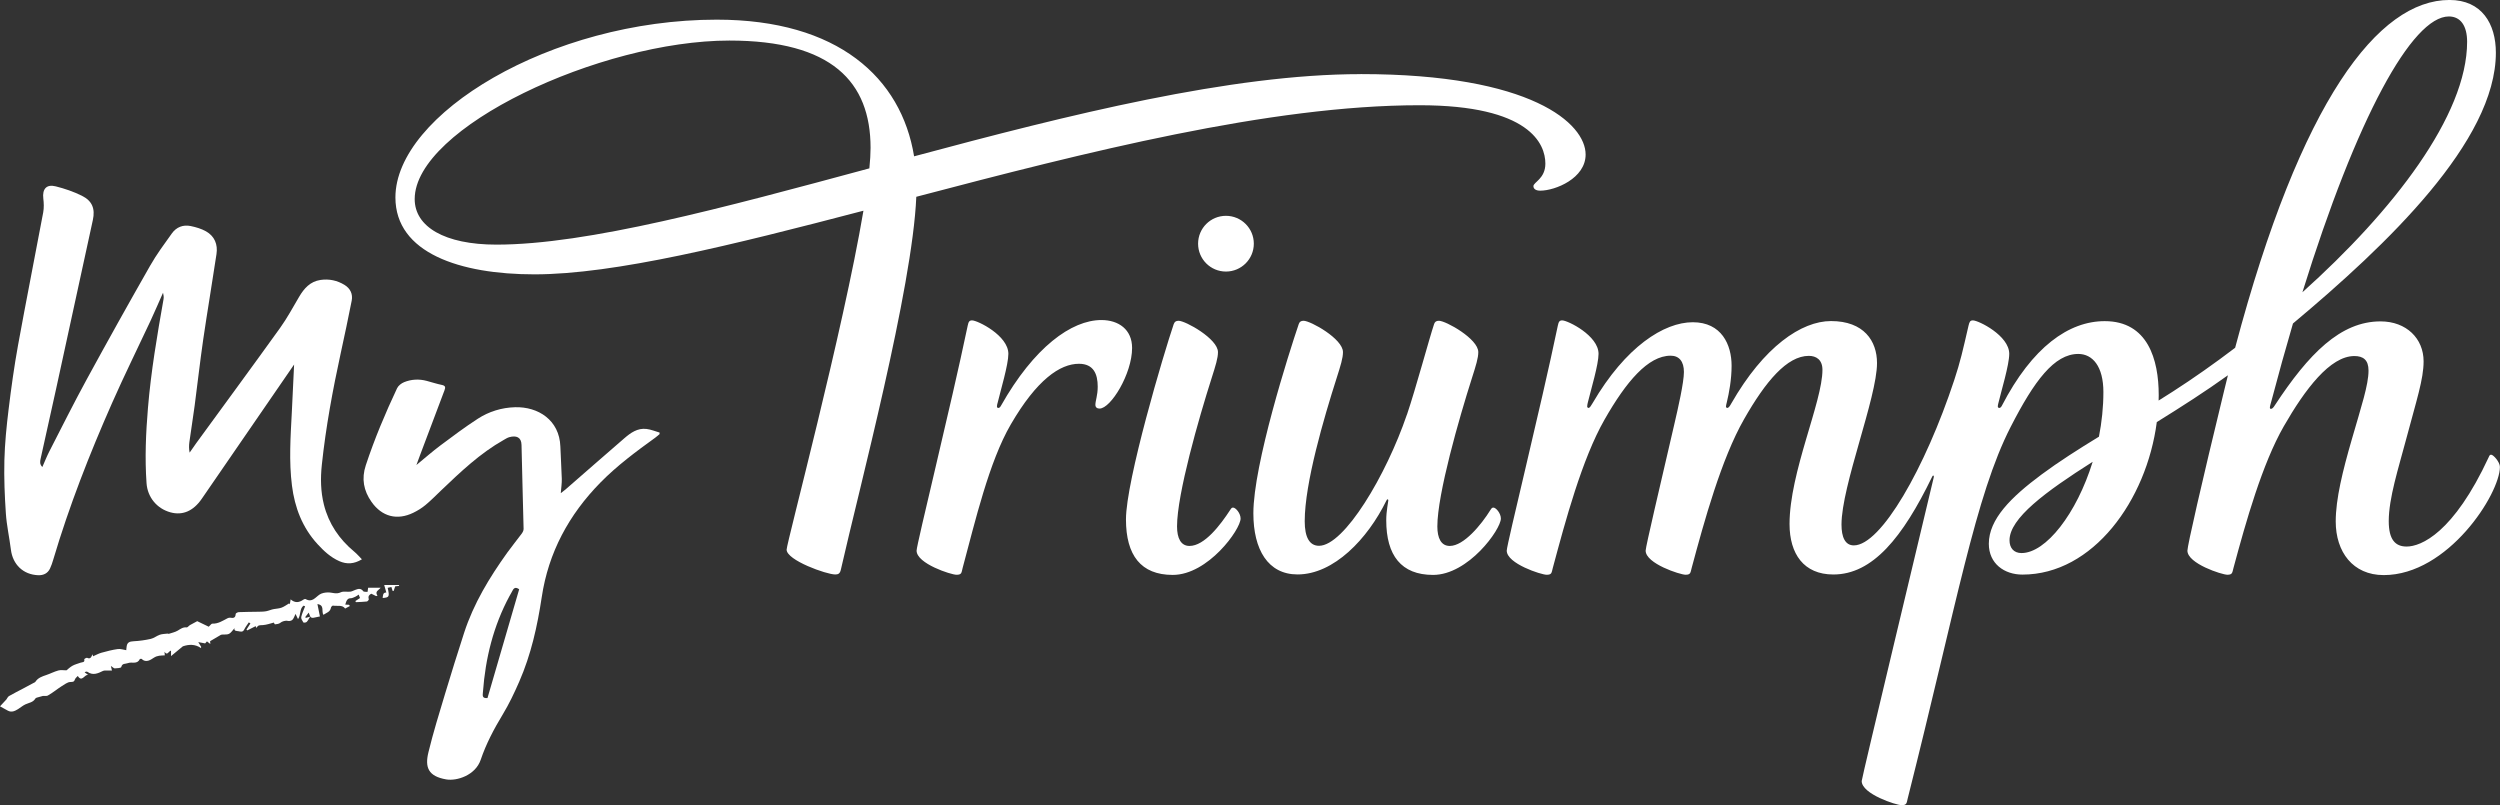
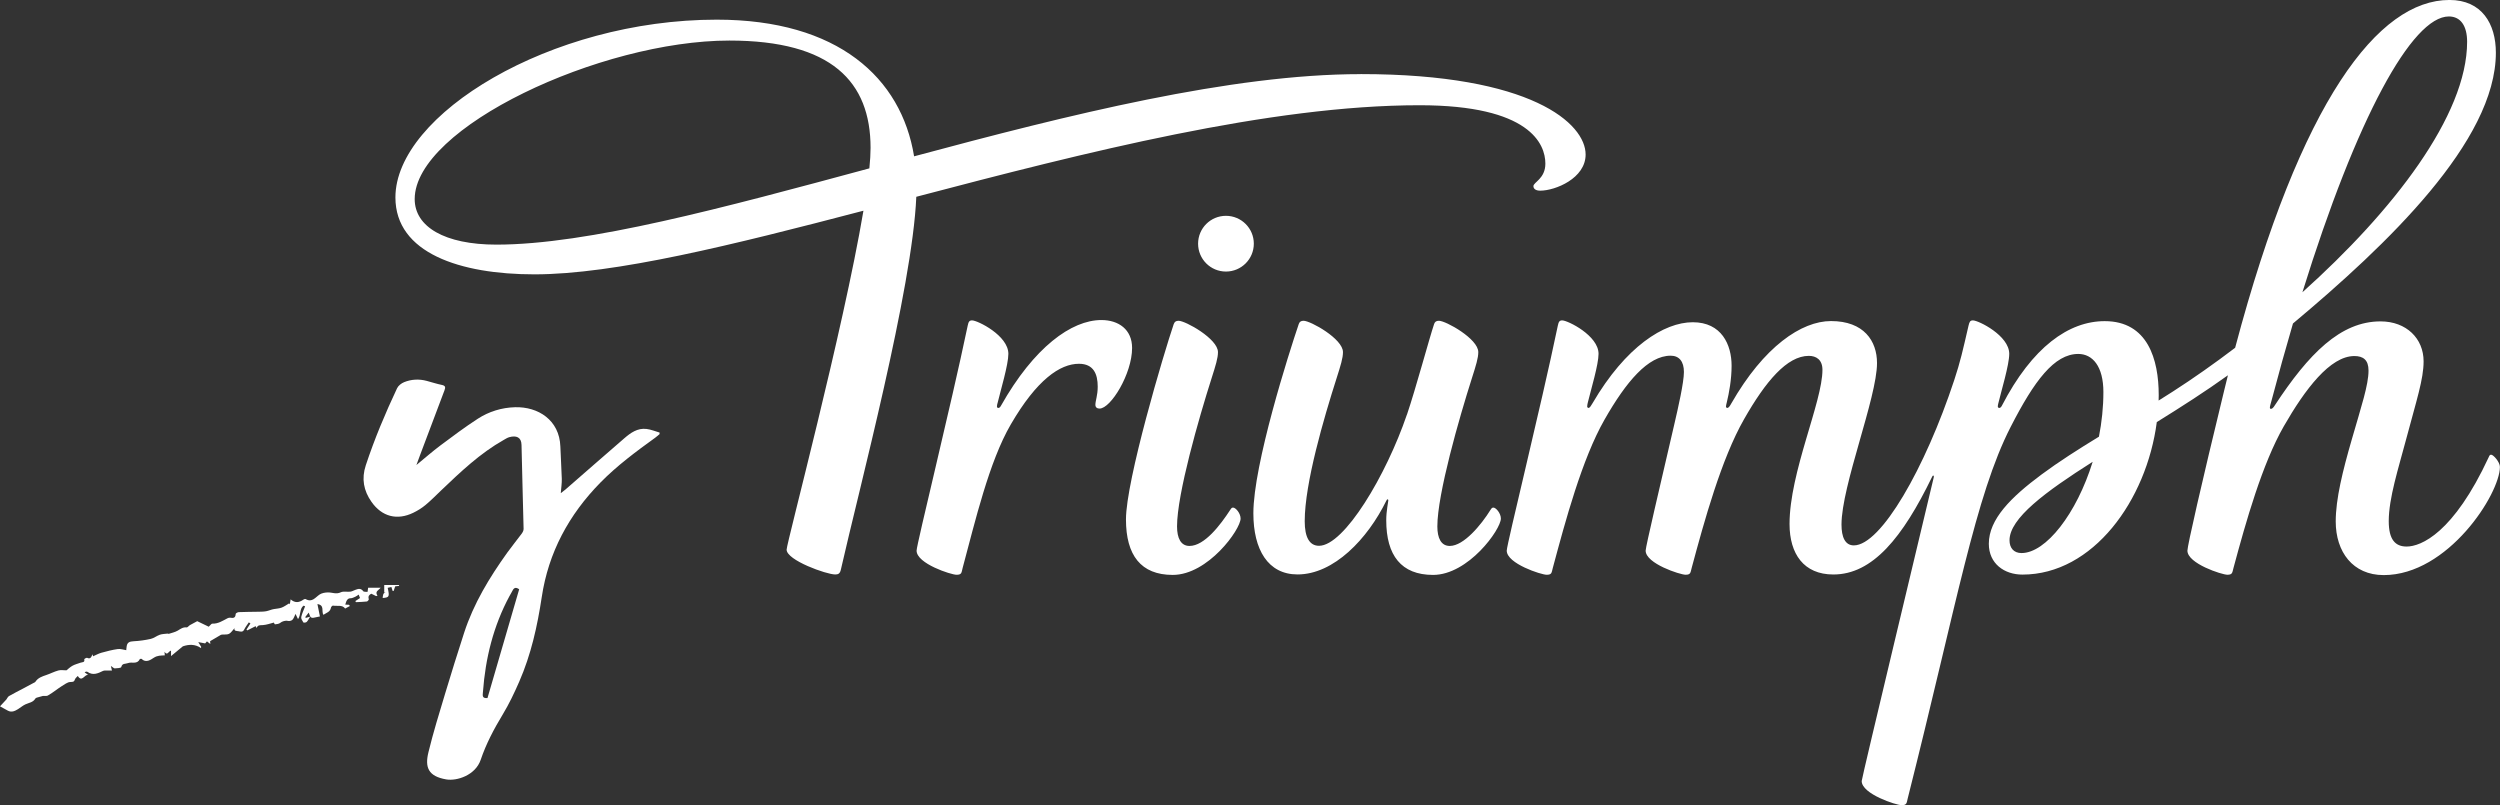
<svg xmlns="http://www.w3.org/2000/svg" width="326" height="105" viewBox="0 0 326 105" fill="none">
  <rect x="0" y="0" width="326" height="105" fill="#333333" stroke="none" />
  <g clip-path="url(#clip0_18547_238968)">
    <path d="M263.606 72.119C262.586 72.119 262.041 71.438 262.041 70.454C262.041 67.588 266.713 64.132 272.884 60.219C270.791 66.995 266.775 72.119 263.606 72.119ZM319.329 2.146C320.868 2.146 321.712 3.377 321.712 5.446C321.712 15.052 312.046 27.518 300.235 38.111C307.306 15.342 314.54 2.146 319.332 2.146H319.329ZM324.852 59.291C324.656 59.291 324.62 59.418 324.529 59.617C319.935 69.516 315.698 71.269 313.823 71.269C312.343 71.269 311.492 70.366 311.492 67.956C311.492 64.966 312.754 61.073 313.735 57.376C315.117 52.167 316.037 49.46 316.037 47.115C316.037 44.151 313.803 41.909 310.42 41.909C305.2 41.909 301.054 46.125 296.63 52.864C296.477 53.112 296.31 53.317 296.134 53.317C296.033 53.317 295.991 53.242 295.991 53.154C295.991 52.975 296.111 52.604 296.17 52.376C297.109 48.815 298.054 45.418 299.003 42.183C311.274 31.916 325.461 18.401 325.461 6.869C325.461 3.094 323.623 -0.004 319.411 -0.004C310.165 -0.004 300.03 13.019 291.463 45.349C288.75 47.414 286.022 49.33 283.362 51.043C282.758 51.437 282.133 51.832 281.484 52.232C281.487 51.998 281.497 51.76 281.497 51.525C281.497 46.861 280.066 41.877 274.455 41.877C269.784 41.877 265.014 45.225 261.027 52.936C260.933 53.118 260.809 53.196 260.701 53.196C260.613 53.193 260.512 53.135 260.512 52.981C260.512 52.89 260.564 52.672 260.577 52.613C260.949 51.04 262.005 47.587 262.005 46.138C262.005 43.76 257.992 41.779 257.272 41.779C256.907 41.779 256.815 41.958 256.695 42.47C255.955 45.688 255.625 47.167 254.837 49.551C251.029 61.073 245.272 71.119 241.741 71.119C240.597 71.119 240.131 70.028 240.131 68.409C240.131 63.34 244.763 51.848 244.763 47.343C244.763 44.467 243.058 41.867 238.761 41.867C234.921 41.867 230.008 45.18 225.744 52.643C225.607 52.89 225.431 53.193 225.242 53.193C225.144 53.193 225.066 53.128 225.066 52.981C225.066 52.877 225.151 52.571 225.177 52.457C225.477 51.222 225.8 49.46 225.8 47.688C225.8 44.939 224.486 42.02 220.74 42.02C216.994 42.02 211.984 45.19 207.674 52.571C207.498 52.864 207.319 53.193 207.143 53.193C207.045 53.193 206.976 53.112 206.967 52.998C206.96 52.88 207.035 52.542 207.071 52.411C207.472 50.77 208.45 47.532 208.45 46.138C208.45 43.76 204.43 41.779 203.713 41.779C203.351 41.779 203.247 41.958 203.139 42.47C200.91 53.164 196.479 70.982 196.479 71.806C196.479 73.5 200.988 74.95 201.686 74.95C202.383 74.95 202.318 74.663 202.484 74.064C204.124 67.956 206.285 59.874 209.236 54.708C212.059 49.763 214.911 46.382 217.855 46.382C218.967 46.382 219.583 47.138 219.583 48.506C219.583 49.874 218.83 53.17 218.331 55.32C216.437 63.506 214.592 71.295 214.592 71.803C214.592 73.497 219.104 74.946 219.795 74.946C220.486 74.946 220.43 74.66 220.594 74.06C222.233 67.953 224.466 59.845 227.42 54.672C230.237 49.724 233.03 46.405 235.873 46.405C236.819 46.405 237.647 46.893 237.647 48.226C237.647 52.431 233.356 61.578 233.356 68.334C233.356 72.23 235.215 74.914 239.068 74.914C244.18 74.914 248.101 70.115 251.951 62.167C251.997 62.08 252.023 62.018 252.101 62.018C252.16 62.018 252.173 62.05 252.173 62.118C252.173 62.158 252.167 62.206 252.157 62.262C250.872 67.721 242.765 101.462 242.765 101.849C242.765 103.543 247.277 104.996 247.974 104.996C248.672 104.996 248.616 104.709 248.77 104.1C255.221 78.523 257.591 64.653 262.188 55.672C265.269 49.656 267.88 46.154 271.009 46.154C272.874 46.154 274.282 47.776 274.282 51.121C274.282 53.096 274.071 55.06 273.702 56.943C271.029 58.575 268.427 60.233 266.214 61.877C262.23 64.838 259.342 67.702 259.342 70.907C259.342 73.513 261.376 74.927 263.727 74.927C272.91 74.927 279.909 65.272 281.246 55.04C284.408 53.079 287.596 51.037 290.521 48.936C290.364 49.59 290.191 50.235 290.038 50.897C287.042 63.216 285.239 71.177 285.239 71.803C285.239 73.497 289.754 74.946 290.446 74.946C291.137 74.946 291.081 74.66 291.247 74.06C292.887 67.953 295.01 60.477 297.794 55.61C300.581 50.75 303.847 46.428 307.01 46.428C308.167 46.428 308.855 46.939 308.855 48.317C308.855 50.2 307.929 52.946 306.667 57.324C305.497 61.373 304.578 65.05 304.578 67.998C304.578 71.959 306.801 74.992 310.837 74.992C319.225 74.992 325.989 64.395 325.989 60.884C325.989 60.259 325.142 59.291 324.839 59.291H324.852ZM119.524 71.806C119.524 73.5 124.032 74.95 124.733 74.95C125.434 74.95 125.369 74.663 125.529 74.057C127.168 67.956 128.981 60.206 131.801 55.356C135.198 49.506 138.233 47.437 140.694 47.437C142.614 47.437 143.142 48.786 143.142 50.421C143.142 51.587 142.839 52.242 142.839 52.792C142.839 53.135 143.084 53.278 143.38 53.278C144.844 53.278 147.625 48.747 147.625 45.372C147.625 42.965 145.865 41.733 143.622 41.733C139.726 41.733 134.833 45.271 130.51 52.936C130.419 53.096 130.311 53.196 130.19 53.196C130.076 53.196 130.001 53.141 130.001 52.981C130.001 52.822 130.067 52.6 130.096 52.509C130.481 50.9 131.491 47.558 131.491 46.138C131.491 43.756 127.478 41.779 126.761 41.779C126.396 41.779 126.295 41.958 126.187 42.47C123.951 53.164 119.524 70.985 119.524 71.806ZM113.366 21.954C94.334 27.095 76.616 31.899 64.73 31.899C57.975 31.899 54.076 29.564 54.076 25.961C54.076 16.642 78.294 5.289 95.116 5.289C108.453 5.289 113.522 10.661 113.522 19.287C113.522 20.032 113.467 20.928 113.366 21.954ZM177.421 9.667C160.544 9.667 139.4 14.957 119.198 20.384C117.532 10.143 109.258 2.563 93.46 2.563C71.755 2.563 51.562 14.961 51.562 25.743C51.562 33.01 60.016 35.776 69.688 35.776C80.162 35.776 95.543 31.942 112.593 27.476C109.946 43.173 102.575 70.806 102.575 71.673C102.575 73.054 107.768 74.91 108.909 74.91C109.294 74.91 109.529 74.813 109.646 74.288C111.977 63.969 118.992 37.603 119.485 25.661C141.561 19.86 165.62 13.723 185.102 13.723C199.521 13.723 201.516 18.798 201.516 21.335C201.516 23.3 199.958 23.759 199.958 24.274C199.958 24.648 200.303 24.863 200.841 24.863C202.794 24.863 206.765 23.267 206.765 20.147C206.765 16.14 199.775 9.661 177.425 9.661L177.421 9.667ZM159.863 35.411C161.868 35.411 163.498 33.785 163.498 31.776C163.498 29.766 161.868 28.143 159.863 28.143C157.858 28.143 156.231 29.766 156.231 31.776C156.231 33.785 157.852 35.411 159.863 35.411ZM183.462 54.06C180.76 61.988 175.286 71.171 172 71.171C170.774 71.171 170.135 70.08 170.135 67.972C170.135 63.001 172.632 54.522 174.295 49.307C174.823 47.652 175.123 46.691 175.123 45.913C175.123 44.183 170.892 41.828 169.985 41.828C169.643 41.828 169.457 41.965 169.359 42.252C168.062 46.069 163.439 60.578 163.439 66.936C163.439 71.682 165.353 74.907 169.2 74.907C173.93 74.907 178.334 70.275 180.776 65.294C180.851 65.148 180.877 65.115 180.949 65.115C180.994 65.115 181.037 65.158 181.037 65.252C181.037 65.399 180.766 66.633 180.766 67.842C180.766 72.422 182.725 74.969 186.869 74.969C191.472 74.969 195.713 69.041 195.713 67.617C195.713 66.923 195.068 66.19 194.742 66.19C194.592 66.19 194.523 66.233 194.364 66.484C193.148 68.445 190.879 71.191 189.05 71.191C187.915 71.191 187.43 70.161 187.43 68.646C187.43 64.421 190.276 54.522 191.938 49.307C192.466 47.652 192.769 46.691 192.769 45.913C192.769 44.183 188.535 41.828 187.635 41.828C187.289 41.828 187.104 41.965 187.009 42.252C186.399 44.05 184.629 50.639 183.469 54.06H183.462ZM153.063 42.252C153.16 41.965 153.346 41.828 153.685 41.828C154.585 41.828 158.823 44.183 158.823 45.916C158.823 46.691 158.523 47.652 157.995 49.31C156.332 54.526 153.486 64.418 153.486 68.646C153.486 70.161 153.975 71.191 155.11 71.191C157.066 71.191 159.139 68.461 160.424 66.484C160.587 66.229 160.652 66.19 160.799 66.19C161.128 66.19 161.773 66.923 161.773 67.617C161.773 69.041 157.529 74.969 152.922 74.969C148.779 74.969 146.826 72.412 146.826 67.731C146.826 62.656 151.759 46.066 153.059 42.248" fill="white" />
-     <path d="M5.527 60.884C5.84 60.184 6.104 59.503 6.434 58.861C8.054 55.705 9.638 52.529 11.337 49.418C14.036 44.47 16.784 39.548 19.575 34.652C20.409 33.186 21.423 31.814 22.411 30.437C22.994 29.619 23.872 29.27 24.863 29.476C25.55 29.619 26.258 29.824 26.864 30.166C27.992 30.805 28.419 31.883 28.23 33.13C27.676 36.847 27.043 40.554 26.499 44.271C26.082 47.144 25.762 50.03 25.381 52.906C25.169 54.496 24.911 56.079 24.693 57.666C24.634 58.099 24.634 58.542 24.726 59.024C25.016 58.61 25.296 58.19 25.596 57.779C29.241 52.776 32.911 47.792 36.523 42.763C37.446 41.479 38.199 40.072 39.004 38.707C39.653 37.606 40.445 36.704 41.795 36.505C42.916 36.342 43.969 36.567 44.928 37.153C45.681 37.616 46.033 38.346 45.86 39.215C45.413 41.489 44.931 43.753 44.439 46.014C43.389 50.838 42.489 55.688 41.968 60.6C41.782 62.35 41.808 64.089 42.238 65.806C42.864 68.301 44.237 70.314 46.206 71.946C46.541 72.223 46.825 72.562 47.194 72.933C46.17 73.558 45.218 73.601 44.25 73.177C43.115 72.679 42.225 71.848 41.401 70.949C39.425 68.79 38.434 66.193 38.072 63.33C37.668 60.148 37.886 56.959 38.053 53.773C38.157 51.743 38.248 49.717 38.352 47.535C38.18 47.786 38.078 47.932 37.977 48.079C34.085 53.737 30.199 59.402 26.3 65.057C25.198 66.656 23.793 67.239 22.228 66.809C20.462 66.324 19.239 64.848 19.109 63.014C18.877 59.734 19.021 56.46 19.294 53.187C19.692 48.421 20.494 43.717 21.325 39.017C21.374 38.75 21.332 38.466 21.26 38.17C20.712 39.401 20.184 40.642 19.614 41.864C17.955 45.417 16.21 48.935 14.626 52.525C11.676 59.2 9.016 65.988 6.939 72.992C6.822 73.383 6.695 73.777 6.518 74.145C6.215 74.78 5.648 75.034 4.98 75.008C3.024 74.933 1.661 73.614 1.42 71.666C1.224 70.093 0.872 68.535 0.765 66.959C0.608 64.653 0.514 62.33 0.572 60.021C0.628 57.815 0.849 55.61 1.117 53.421C1.459 50.61 1.847 47.802 2.352 45.017C3.402 39.235 4.553 33.469 5.635 27.691C5.743 27.108 5.72 26.482 5.648 25.889C5.498 24.645 6.059 23.993 7.265 24.3C8.432 24.593 9.593 24.99 10.668 25.521C12.025 26.192 12.429 27.212 12.109 28.687C10.522 36.02 8.924 43.346 7.324 50.675C6.659 53.721 5.974 56.763 5.299 59.809C5.218 60.177 5.156 60.538 5.521 60.897L5.527 60.884Z" fill="white" />
    <path d="M54.295 60.642C55.419 59.721 56.394 58.861 57.434 58.082C59.032 56.887 60.632 55.688 62.308 54.603C63.762 53.662 65.415 53.15 67.162 53.102C70.165 53.017 72.955 54.769 73.072 58.232C73.118 59.639 73.219 61.043 73.258 62.447C73.275 63.011 73.18 63.577 73.125 64.307C73.405 64.092 73.568 63.978 73.718 63.848C76.274 61.623 78.823 59.385 81.389 57.17C82.22 56.45 83.123 55.792 84.306 55.935C84.883 56.004 85.441 56.242 86.008 56.404V56.61C85.822 56.763 85.646 56.929 85.451 57.069C82.947 58.877 80.469 60.711 78.295 62.926C74.184 67.112 71.517 72.043 70.644 77.858C70.073 81.65 69.248 85.36 67.713 88.878C67.071 90.347 66.38 91.806 65.552 93.174C64.411 95.06 63.39 96.986 62.683 99.077C62.002 101.093 59.579 101.875 58.184 101.634C55.843 101.23 55.387 100.07 55.866 98.1C56.489 95.539 57.271 93.015 58.031 90.49C58.83 87.829 59.661 85.174 60.518 82.529C61.76 78.705 63.821 75.311 66.148 72.063C66.751 71.223 67.41 70.424 68.026 69.594C68.156 69.418 68.28 69.18 68.277 68.972C68.195 65.32 68.081 61.665 68.006 58.014C67.987 57.007 67.325 56.756 66.412 57.007C66.161 57.075 65.927 57.232 65.695 57.362C62.598 59.108 60.055 61.535 57.509 63.965C56.838 64.607 56.186 65.271 55.475 65.861C54.999 66.255 54.458 66.591 53.9 66.861C51.785 67.89 49.806 67.379 48.446 65.447C47.419 63.991 47.12 62.424 47.697 60.681C48.834 57.238 50.236 53.903 51.778 50.629C51.938 50.287 52.342 49.978 52.704 49.831C53.649 49.45 54.647 49.401 55.645 49.668C56.3 49.844 56.945 50.056 57.607 50.193C58.076 50.29 58.119 50.483 57.962 50.896C56.9 53.678 55.86 56.466 54.81 59.255C54.657 59.665 54.504 60.079 54.298 60.639L54.295 60.642ZM67.697 76.842C67.276 76.535 67.022 76.633 66.833 77.017C66.715 77.259 66.569 77.48 66.442 77.718C64.336 81.627 63.299 85.829 62.976 90.23C62.947 90.64 62.813 91.099 63.569 91.025C64.942 86.308 66.324 81.565 67.7 76.842H67.697Z" fill="white" />
    <path d="M39.593 78.975C39.032 79.372 39.276 80.157 38.862 80.731L38.536 80.053C38.393 80.34 38.315 80.633 38.129 80.825C38.005 80.952 37.708 81.017 37.526 80.965C37.255 80.887 36.776 81.017 36.535 81.226C36.372 81.366 36.095 81.382 35.86 81.415C35.814 81.421 35.746 81.245 35.707 81.183C35.254 81.294 34.771 81.483 34.279 81.512C33.744 81.545 33.741 81.48 33.405 81.884L33.346 81.646C32.985 81.828 32.613 82.017 32.241 82.206L32.14 82.099C32.313 81.832 32.483 81.565 32.655 81.297L32.447 81.157C32.241 81.467 32.003 81.763 31.844 82.092C31.664 82.464 31.371 82.366 31.113 82.314C30.875 82.265 30.484 82.323 30.582 81.91C30.347 82.157 30.139 82.529 29.829 82.666C29.523 82.799 29.112 82.695 28.822 82.773C28.359 83.047 27.896 83.32 27.397 83.61L27.426 83.978L26.986 83.636L26.752 83.9C26.481 83.848 26.243 83.806 25.855 83.731L26.233 84.353L26.207 84.506C25.425 83.969 24.607 84.021 23.844 84.281C23.345 84.692 22.853 85.099 22.302 85.555V84.841C21.972 84.9 21.829 85.571 21.454 84.988L21.487 85.46C20.981 85.487 20.541 85.454 20.049 85.776C19.668 86.024 19.042 86.493 18.461 85.92C18.425 85.884 18.24 85.92 18.22 85.962C17.881 86.679 17.174 86.268 16.668 86.474C16.355 86.6 15.938 86.457 15.811 86.985C15.782 87.109 15.267 87.144 14.973 87.158C14.846 87.164 14.716 87.004 14.458 86.838L14.598 87.434C14.406 87.434 14.22 87.428 14.031 87.434C13.826 87.444 13.594 87.408 13.421 87.493C12.756 87.822 12.104 88.112 11.397 87.604C11.348 87.568 11.26 87.578 11.195 87.588C11.149 87.594 11.107 87.64 11.038 87.682L11.514 88.011C11.022 87.894 10.699 89.037 10.145 88.145C10.011 88.298 9.835 88.418 9.78 88.581C9.669 88.913 9.529 88.926 9.174 88.933C8.786 88.939 8.391 89.278 8.016 89.496C7.759 89.646 7.524 89.842 7.276 90.011C6.931 90.249 6.595 90.503 6.23 90.702C6.083 90.783 5.865 90.734 5.578 90.754C5.483 90.78 5.284 90.829 5.089 90.891C4.923 90.946 4.681 90.972 4.61 91.093C4.31 91.601 3.772 91.636 3.315 91.848C2.97 92.008 2.673 92.272 2.344 92.474C1.936 92.725 1.509 92.93 1.024 92.669C0.714 92.503 0.407 92.33 0 92.106C0.316 91.764 0.574 91.487 0.835 91.207C0.939 91.067 1.02 90.858 1.17 90.77C1.767 90.425 2.39 90.115 2.999 89.793C3.456 89.552 3.909 89.308 4.362 89.063C4.453 89.014 4.571 88.975 4.623 88.894C4.958 88.382 5.493 88.207 6.034 88.024C6.569 87.845 7.074 87.575 7.615 87.428C7.938 87.34 8.303 87.412 8.665 87.412C8.874 87.249 9.141 86.985 9.454 86.812C9.777 86.633 10.152 86.545 10.501 86.415C10.719 86.333 11.091 86.415 10.986 85.962C10.98 85.926 11.283 85.737 11.364 85.78C11.765 85.978 11.902 85.728 12.056 85.317L12.137 85.581C12.486 85.428 12.841 85.226 13.223 85.118C13.927 84.923 14.637 84.737 15.358 84.636C15.723 84.587 16.114 84.734 16.463 84.786C16.473 84.698 16.483 84.473 16.522 84.249C16.606 83.747 16.932 83.646 17.408 83.62C18.165 83.581 18.924 83.477 19.661 83.311C20.075 83.219 20.434 82.91 20.844 82.77C21.164 82.662 21.519 82.662 21.858 82.62C21.907 82.613 21.966 82.666 22.008 82.653C22.399 82.522 22.82 82.441 23.169 82.236C23.541 82.017 23.857 81.754 24.336 81.815C24.466 81.832 24.619 81.597 24.776 81.509C25.144 81.297 25.523 81.105 25.718 81.001C26.351 81.304 26.817 81.529 27.221 81.724C27.433 81.532 27.56 81.32 27.681 81.323C28.447 81.356 29.037 80.946 29.666 80.623C29.774 80.568 29.914 80.529 30.025 80.548C30.442 80.63 30.716 80.571 30.732 80.056C30.732 79.968 30.993 79.828 31.136 79.822C31.938 79.786 32.74 79.793 33.542 79.773C33.93 79.763 34.328 79.776 34.706 79.705C35.058 79.639 35.387 79.473 35.73 79.421C36.069 79.362 36.424 79.35 36.737 79.229C37.076 79.099 37.379 78.867 37.699 78.682L37.796 78.789L37.898 78.157C38.468 78.659 39.012 78.587 39.557 78.193C39.635 78.135 39.792 78.082 39.857 78.121C40.711 78.61 41.122 77.887 41.692 77.516C41.982 77.327 42.393 77.261 42.755 77.252C43.312 77.239 43.84 77.529 44.44 77.235C44.783 77.069 45.262 77.203 45.673 77.154C45.894 77.128 46.106 77.004 46.321 76.923C46.7 76.783 47.048 76.665 47.364 77.089C47.446 77.2 47.736 77.154 47.928 77.183L48.004 76.643H49.637C49.373 76.978 48.841 77.108 49.223 77.688L49.043 77.727C48.854 77.636 48.665 77.542 48.421 77.421C48.176 77.542 47.958 77.721 48.092 78.131C48.114 78.203 47.942 78.421 47.844 78.434C47.371 78.49 46.892 78.499 46.413 78.522L46.338 78.376L46.944 77.985L46.775 77.535C46.624 77.633 46.484 77.75 46.325 77.819C46.126 77.906 45.907 78.017 45.699 78.014C45.389 78.011 45.18 78.213 45.021 78.838C45.187 78.848 45.347 78.858 45.51 78.864L45.627 79.024L45.004 79.356C44.652 78.838 43.987 79.069 43.417 78.972C43.345 78.959 43.175 79.128 43.159 79.232C43.065 79.799 42.579 79.897 42.168 80.174C41.888 79.698 42.36 78.916 41.392 78.77C41.516 79.379 41.63 79.949 41.718 80.385C41.425 80.444 41.161 80.509 40.89 80.555C40.411 80.633 40.417 80.265 40.261 79.884L39.801 80.467L39.883 80.571L40.44 80.415C40.255 80.711 40.153 80.942 39.987 81.105C39.899 81.19 39.596 81.219 39.56 81.167C39.423 80.952 39.237 80.669 39.283 80.457C39.384 79.981 39.609 79.532 39.785 79.069L39.593 78.975Z" fill="white" />
-     <path d="M50.104 76.285H52.034L52.044 76.399L51.532 76.461C51.463 76.673 51.398 76.865 51.333 77.06L51.193 77.051L51.039 76.546L50.554 76.653C50.815 77.813 50.766 77.911 49.898 77.979C49.954 77.644 49.898 77.266 50.374 77.262C50.296 76.979 50.211 76.679 50.101 76.285H50.104Z" fill="white" />
+     <path d="M50.104 76.285H52.034L52.044 76.399L51.532 76.461C51.463 76.673 51.398 76.865 51.333 77.06L51.193 77.051L51.039 76.546L50.554 76.653C50.815 77.813 50.766 77.911 49.898 77.979C49.954 77.644 49.898 77.266 50.374 77.262H50.104Z" fill="white" />
  </g>
  <defs>
    <clipPath id="clip0_18547_238968">
      <rect width="326" height="105" fill="white" />
    </clipPath>
  </defs>
</svg>